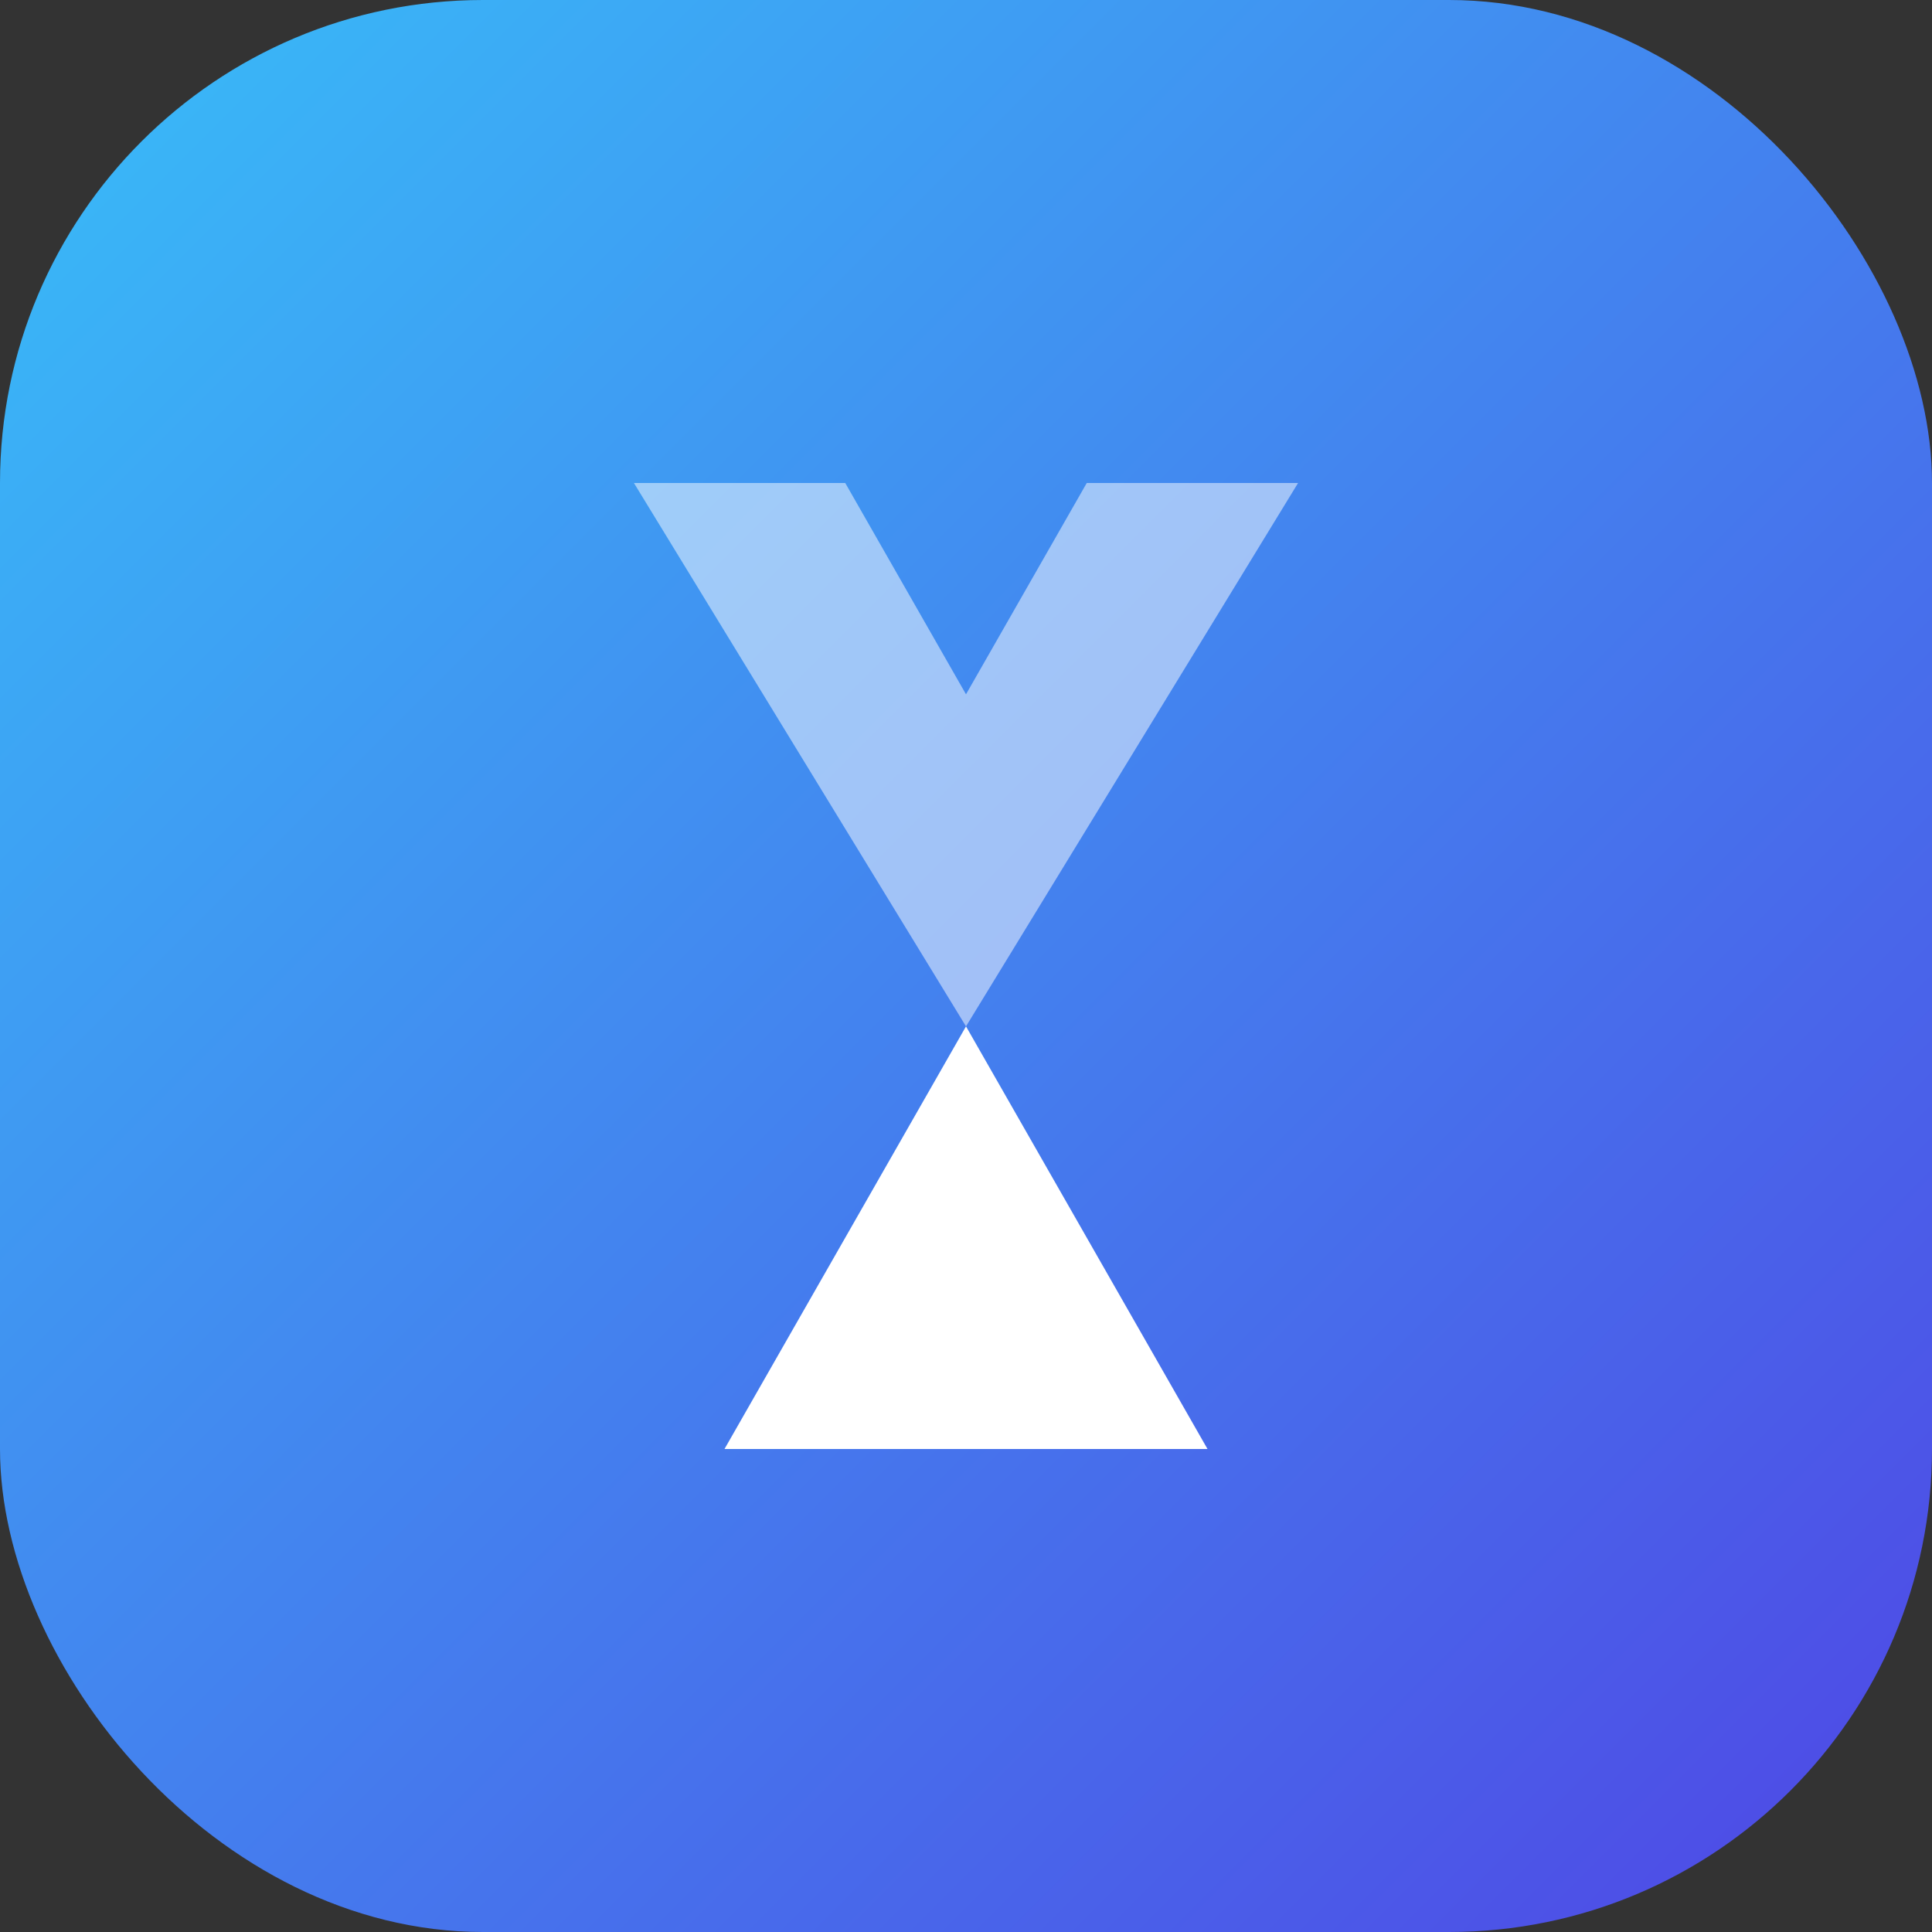
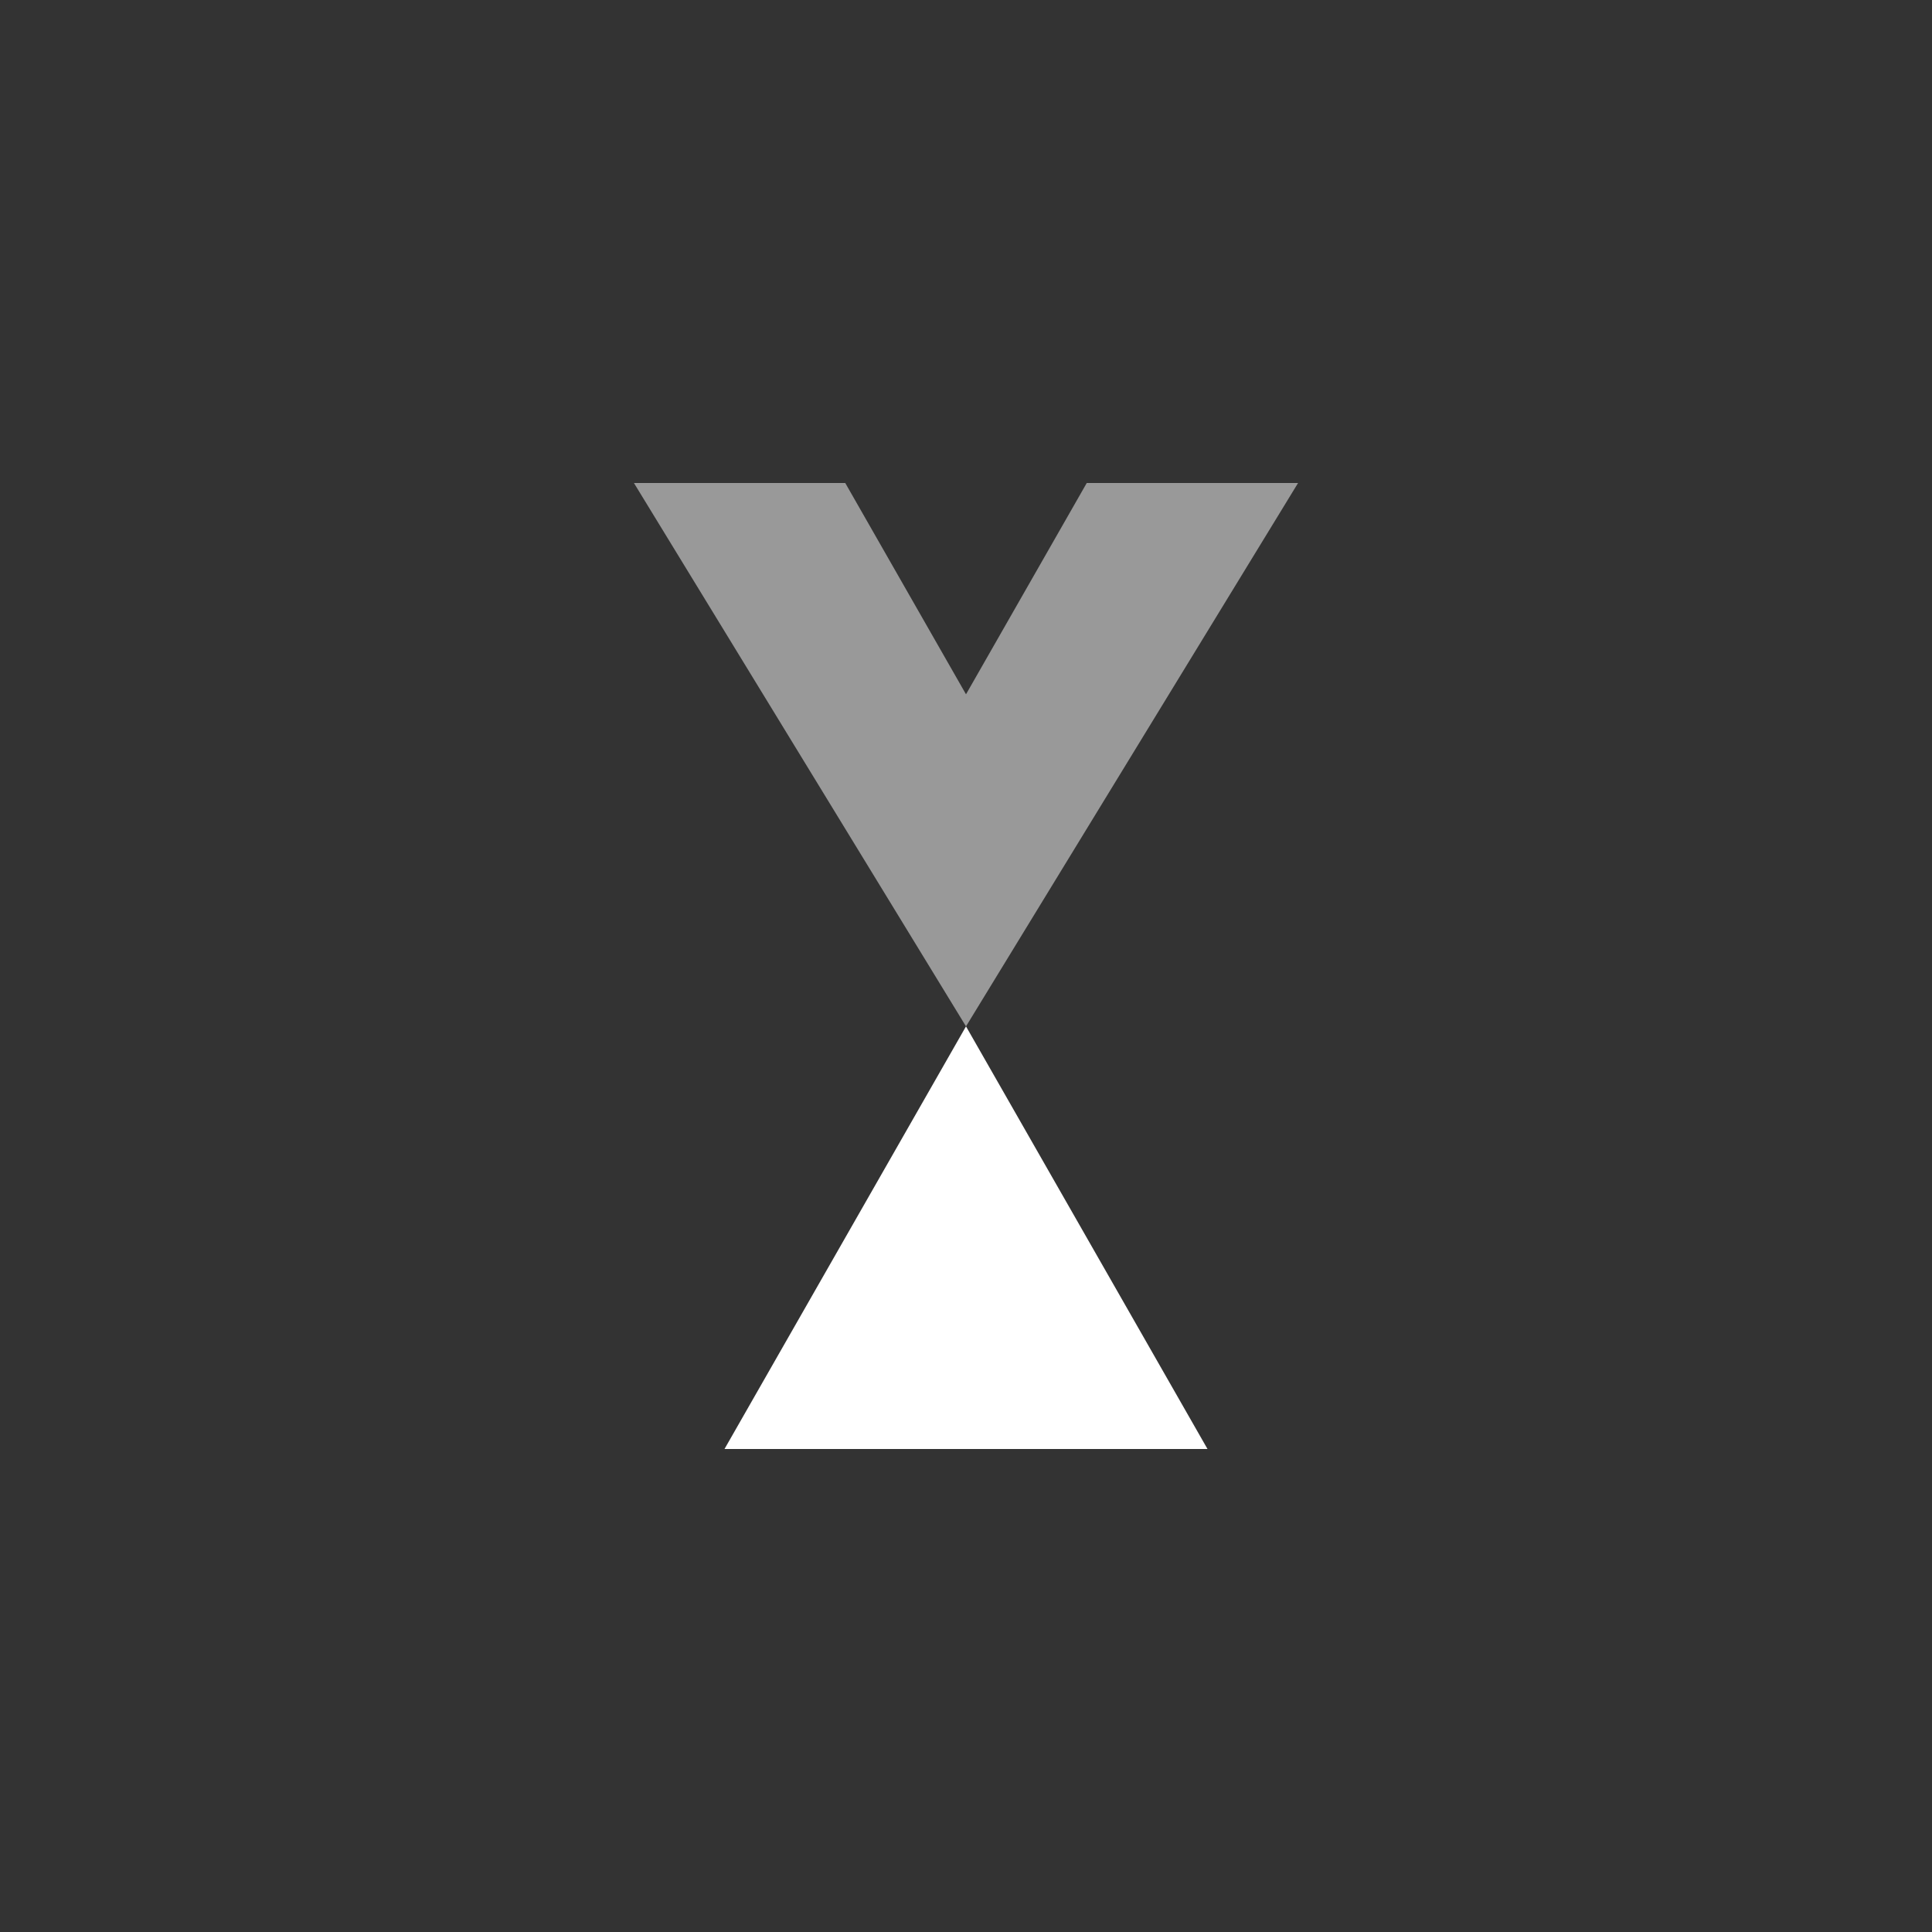
<svg xmlns="http://www.w3.org/2000/svg" width="512" height="512" viewBox="0 0 512 512" fill="none">
  <rect x="0" y="0" width="512" height="512" fill="#333333" stroke="none" />
-   <rect width="512" height="512" rx="128" fill="url(#paint0_linear_1_2)" />
  <path d="M168 128L256 272L344 128H288L256 184L224 128H168Z" fill="white" fill-opacity="0.5" />
  <path d="M256 272L192 384H256L320 384L256 272Z" fill="white" />
  <defs>
    <linearGradient id="paint0_linear_1_2" x1="0" y1="0" x2="512" y2="512" gradientUnits="userSpaceOnUse">
      <stop stop-color="#38BDF8" />
      <stop offset="1" stop-color="#4F46E5" />
    </linearGradient>
  </defs>
</svg>